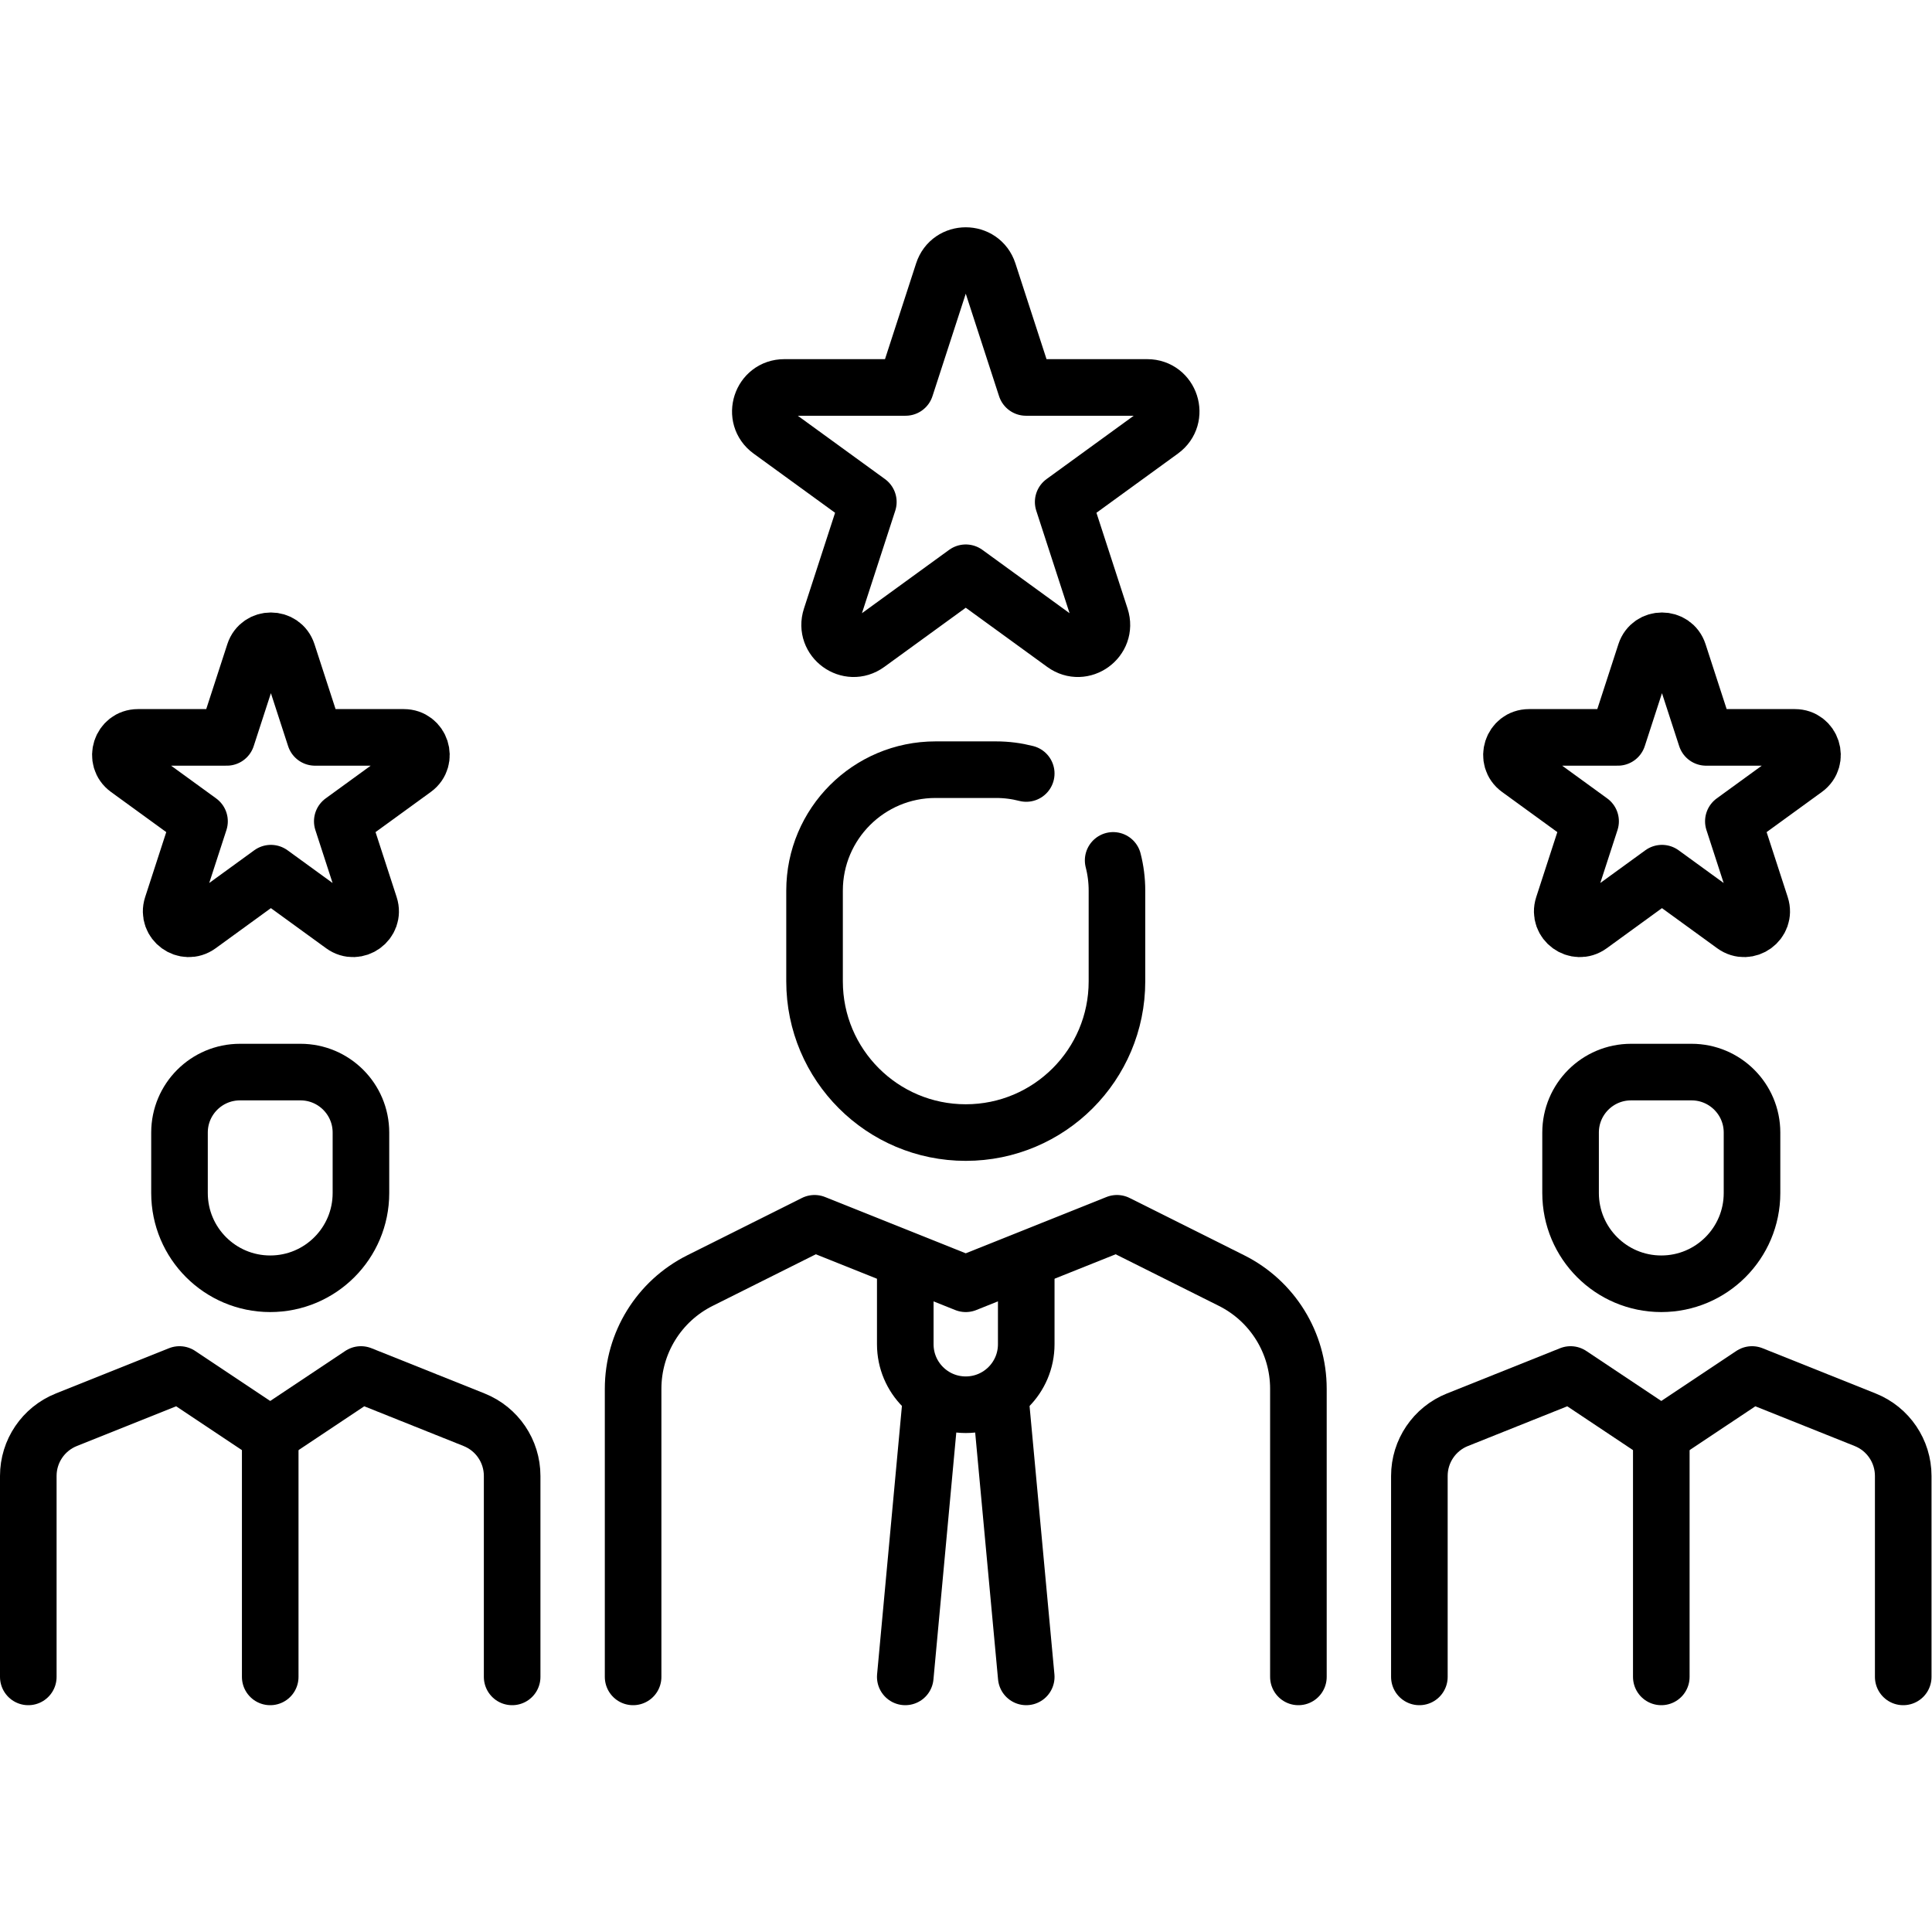
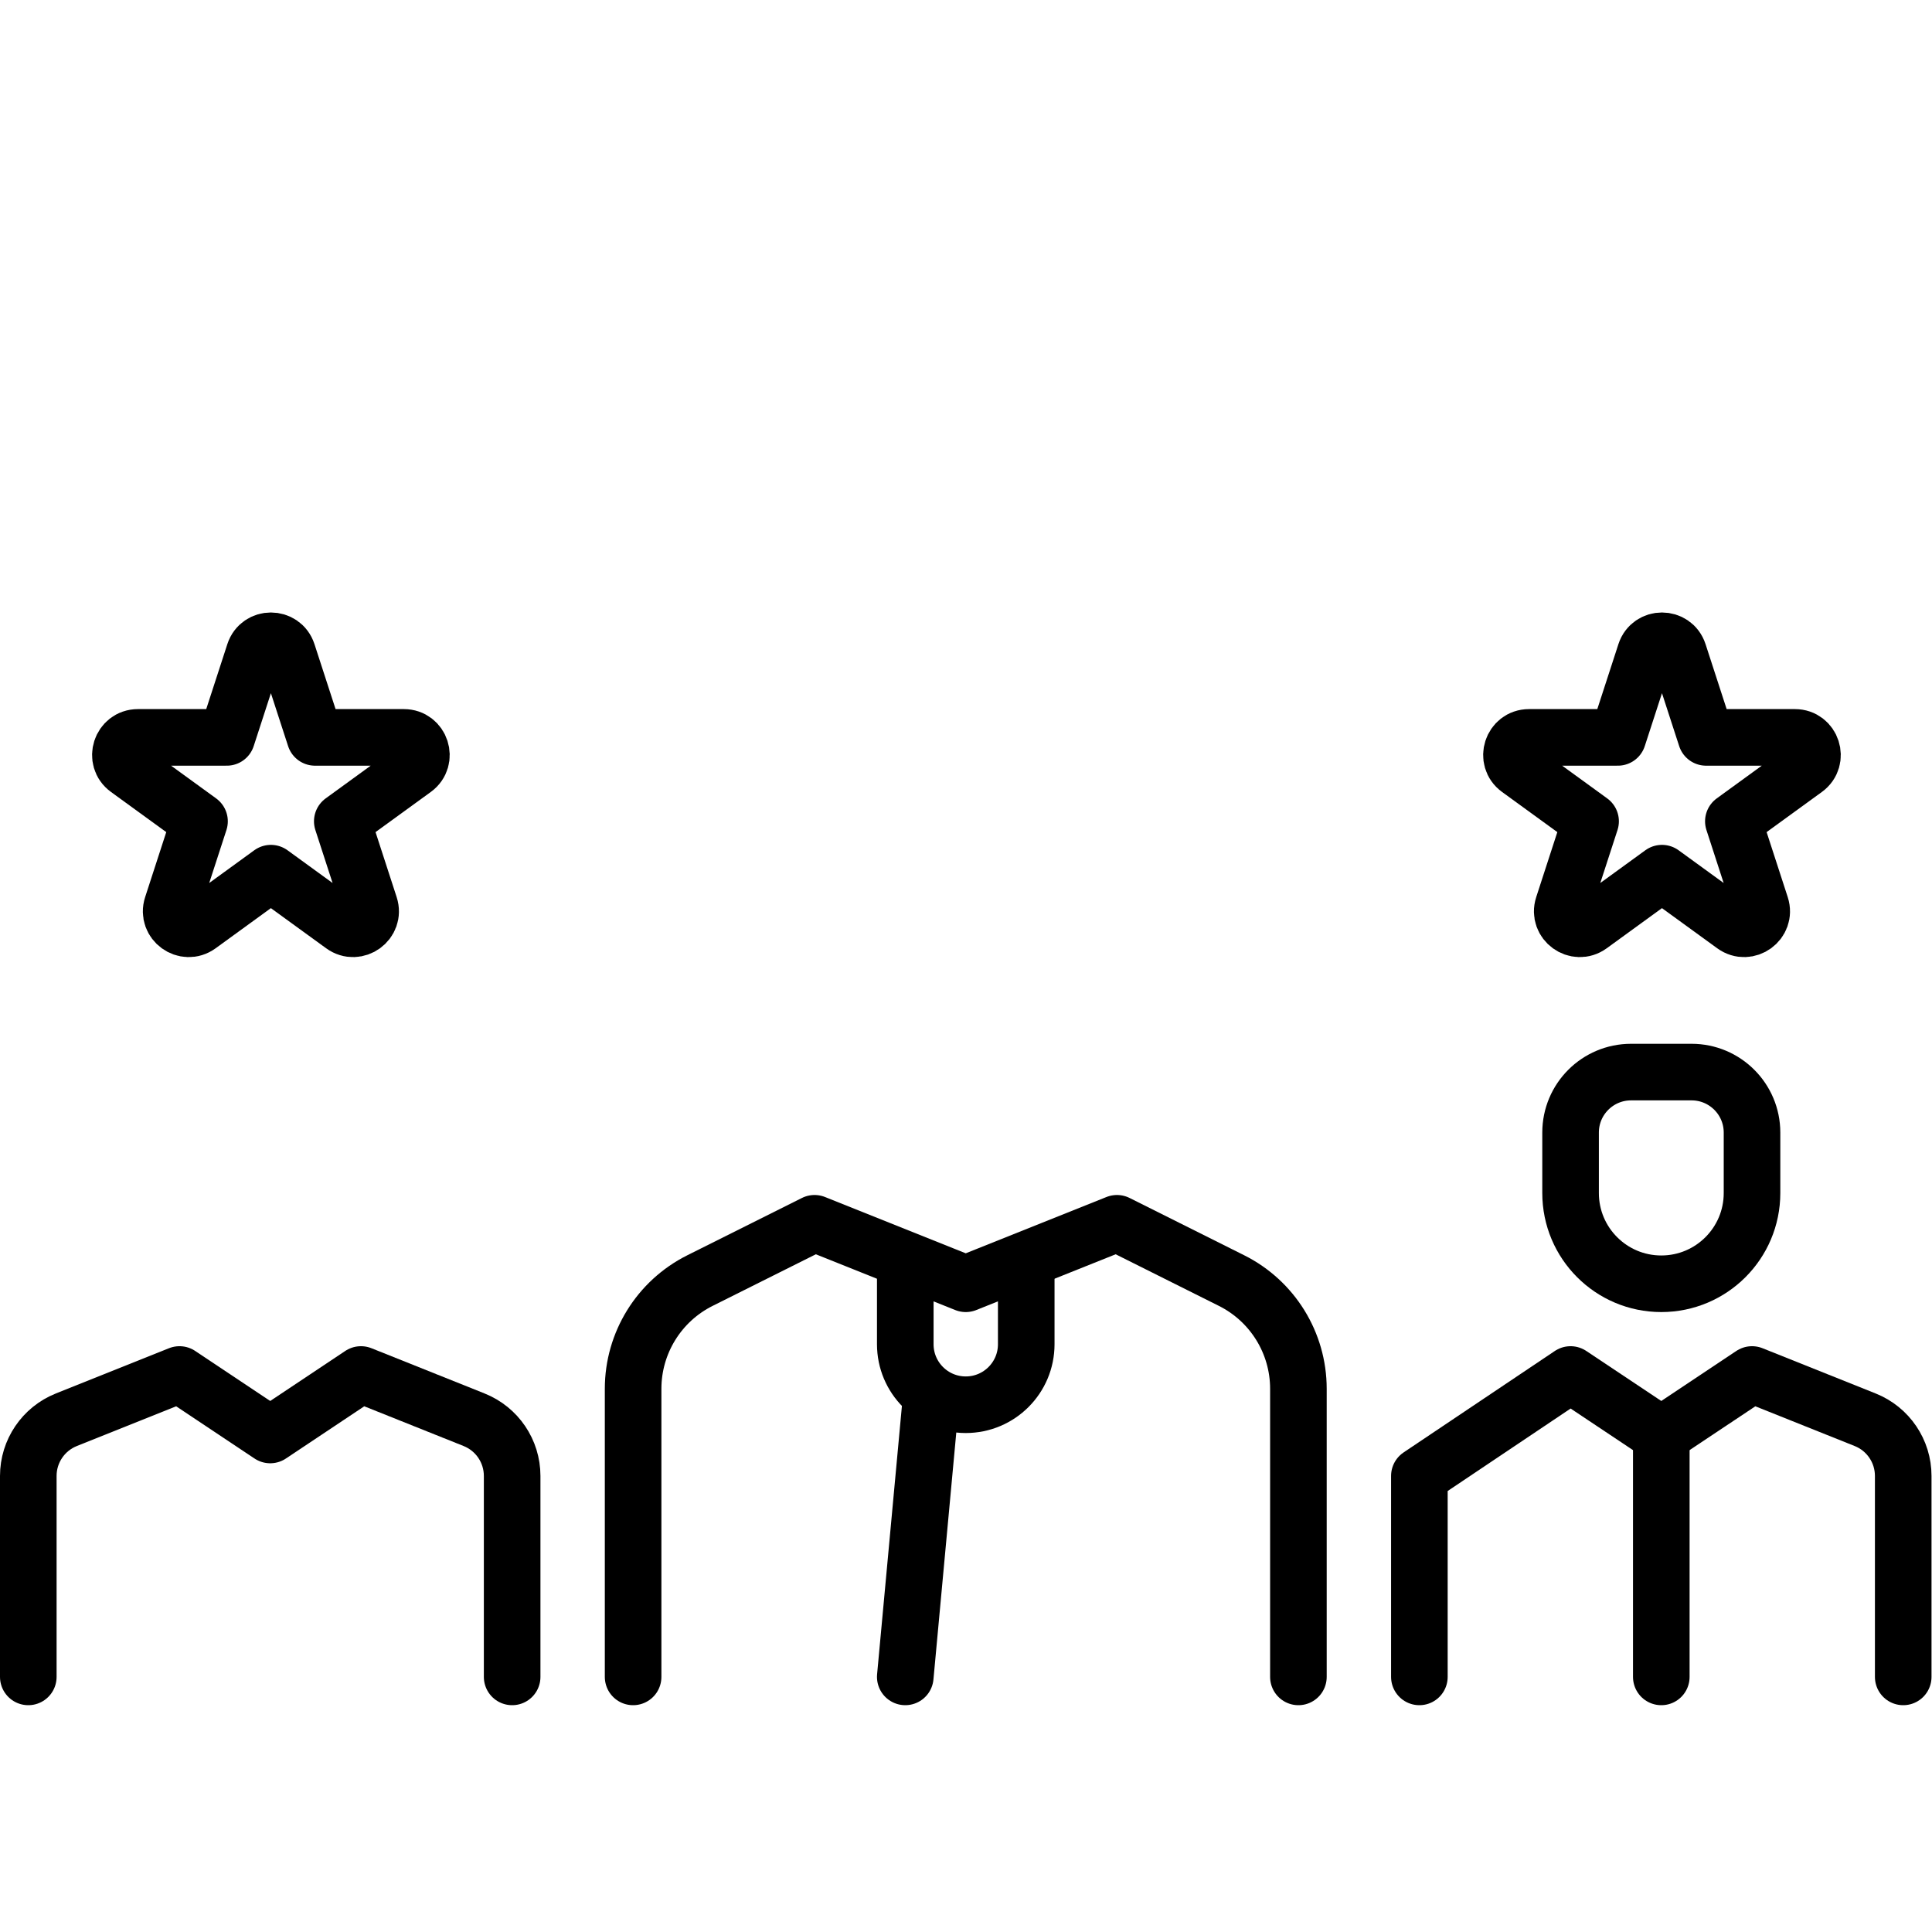
<svg xmlns="http://www.w3.org/2000/svg" version="1.1" id="svg1392" xml:space="preserve" width="682.667" height="682.667" viewBox="0 0 682.667 682.667">
  <defs id="defs1396">
    <clipPath clipPathUnits="userSpaceOnUse" id="clipPath1406">
      <path d="M 0,512 H 512 V 0 H 0 Z" id="path1404" />
    </clipPath>
  </defs>
  <g id="g1398" transform="matrix(1.333,0,0,-1.333,0,682.667)">
    <g id="g1400">
      <g id="g1402" clip-path="url(#clipPath1406)">
        <g id="g1408" transform="translate(295.069,284.06)">
-           <path d="m 0,0 c 0.66,-2.563 1.011,-5.251 1.011,-8.02 v -24.049 c 0,-22.136 -17.945,-40.08 -40.08,-40.08 -22.136,0 -40.081,17.944 -40.081,40.08 V -8.02 c 0,17.708 14.356,32.064 32.065,32.064 h 16.032 c 2.768,0 5.454,-0.351 8.016,-1.01" style="fill:none;stroke:#000000;stroke-width:15;stroke-linecap:round;stroke-linejoin:round;stroke-miterlimit:10;stroke-dasharray:none;stroke-opacity:1" id="path1410" />
-         </g>
+           </g>
        <g id="g1412" transform="translate(344.177,67.621)">
          <path d="m 0,0 v 76.376 c 0,12.145 -6.862,23.249 -17.725,28.68 l -30.372,15.186 -40.08,-16.033 -40.081,16.033 -30.372,-15.186 c -10.863,-5.431 -17.724,-16.535 -17.724,-28.68 V 0" style="fill:none;stroke:#000000;stroke-width:15;stroke-linecap:round;stroke-linejoin:round;stroke-miterlimit:10;stroke-dasharray:none;stroke-opacity:1" id="path1414" />
        </g>
        <g id="g1416" transform="translate(246.776,141.246)">
          <path d="M 0,0 -6.81,-73.623" style="fill:none;stroke:#000000;stroke-width:15;stroke-linecap:round;stroke-linejoin:round;stroke-miterlimit:10;stroke-dasharray:none;stroke-opacity:1" id="path1418" />
        </g>
        <g id="g1420" transform="translate(272.031,67.624)">
-           <path d="M 0,0 -6.752,72.877" style="fill:none;stroke:#000000;stroke-width:15;stroke-linecap:round;stroke-linejoin:round;stroke-miterlimit:10;stroke-dasharray:none;stroke-opacity:1" id="path1422" />
-         </g>
+           </g>
        <g id="g1424" transform="translate(272.032,175.672)">
          <path d="m 0,0 v -19.874 c 0,-8.854 -7.178,-16.032 -16.032,-16.032 -8.855,0 -16.032,7.178 -16.032,16.032 V 0" style="fill:none;stroke:#000000;stroke-width:15;stroke-linecap:round;stroke-linejoin:round;stroke-miterlimit:10;stroke-dasharray:none;stroke-opacity:1" id="path1426" />
        </g>
        <g id="g1428" transform="translate(376.242,67.621)">
-           <path d="M 0,0 V 53.275 C 0,59.83 3.991,65.726 10.078,68.16 L 40.079,80.161 64.129,64.129 88.18,80.161 118.181,68.16 c 6.086,-2.434 10.077,-8.33 10.077,-14.885 V 0" style="fill:none;stroke:#000000;stroke-width:15;stroke-linecap:round;stroke-linejoin:round;stroke-miterlimit:10;stroke-dasharray:none;stroke-opacity:1" id="path1430" />
+           <path d="M 0,0 V 53.275 L 40.079,80.161 64.129,64.129 88.18,80.161 118.181,68.16 c 6.086,-2.434 10.077,-8.33 10.077,-14.885 V 0" style="fill:none;stroke:#000000;stroke-width:15;stroke-linecap:round;stroke-linejoin:round;stroke-miterlimit:10;stroke-dasharray:none;stroke-opacity:1" id="path1430" />
        </g>
        <g id="g1432" transform="translate(440.371,171.831)">
          <path d="m 0,0 v 0 c -13.282,0 -24.048,10.767 -24.048,24.048 v 16.033 c 0,8.854 7.177,16.032 16.032,16.032 H 8.016 c 8.855,0 16.032,-7.178 16.032,-16.032 V 24.048 C 24.048,10.767 13.281,0 0,0 Z" style="fill:none;stroke:#000000;stroke-width:15;stroke-linecap:round;stroke-linejoin:round;stroke-miterlimit:10;stroke-dasharray:none;stroke-opacity:1" id="path1434" />
        </g>
        <g id="g1436" transform="translate(440.371,131.75)">
          <path d="M 0,0 V -64.129" style="fill:none;stroke:#000000;stroke-width:15;stroke-linecap:round;stroke-linejoin:round;stroke-miterlimit:10;stroke-dasharray:none;stroke-opacity:1" id="path1438" />
        </g>
        <g id="g1440" transform="translate(7.5,67.621)">
          <path d="M 0,0 V 53.275 C 0,59.83 3.991,65.726 10.078,68.16 L 40.079,80.161 64.129,64.129 88.179,80.161 118.18,68.16 c 6.087,-2.434 10.078,-8.33 10.078,-14.885 V 0" style="fill:none;stroke:#000000;stroke-width:15;stroke-linecap:round;stroke-linejoin:round;stroke-miterlimit:10;stroke-dasharray:none;stroke-opacity:1" id="path1442" />
        </g>
        <g id="g1444" transform="translate(71.629,171.831)">
-           <path d="m 0,0 v 0 c -13.281,0 -24.048,10.767 -24.048,24.048 v 16.033 c 0,8.854 7.177,16.032 16.032,16.032 H 8.016 c 8.855,0 16.032,-7.178 16.032,-16.032 V 24.048 C 24.048,10.767 13.282,0 0,0 Z" style="fill:none;stroke:#000000;stroke-width:15;stroke-linecap:round;stroke-linejoin:round;stroke-miterlimit:10;stroke-dasharray:none;stroke-opacity:1" id="path1446" />
-         </g>
+           </g>
        <g id="g1448" transform="translate(71.629,131.75)">
-           <path d="M 0,0 V -64.129" style="fill:none;stroke:#000000;stroke-width:15;stroke-linecap:round;stroke-linejoin:round;stroke-miterlimit:10;stroke-dasharray:none;stroke-opacity:1" id="path1450" />
-         </g>
+           </g>
        <g id="g1452" transform="translate(262.026,440.001)">
-           <path d="m 0,0 9.935,-30.576 h 32.148 c 6.138,0 8.69,-7.853 3.725,-11.461 l -26.01,-18.897 9.935,-30.575 c 1.896,-5.838 -4.784,-10.692 -9.75,-7.084 l -26.009,18.897 -26.009,-18.897 c -4.965,-3.608 -11.646,1.246 -9.75,7.084 l 9.935,30.575 -26.009,18.897 c -4.966,3.608 -2.414,11.461 3.724,11.461 h 32.149 L -12.052,0 C -10.155,5.837 -1.897,5.837 0,0 Z" style="fill:none;stroke:#000000;stroke-width:15;stroke-linecap:round;stroke-linejoin:round;stroke-miterlimit:10;stroke-dasharray:none;stroke-opacity:1" id="path1454" />
-         </g>
+           </g>
        <g id="g1456" transform="translate(444.967,339.065)">
          <path d="m 0,0 7.279,-22.402 h 23.555 c 4.497,0 6.367,-5.755 2.729,-8.398 l -19.057,-13.845 7.279,-22.402 c 1.389,-4.277 -3.505,-7.833 -7.143,-5.19 l -19.057,13.845 -19.056,-13.845 c -3.638,-2.643 -8.533,0.913 -7.144,5.19 l 7.279,22.402 -19.056,13.845 c -3.638,2.643 -1.769,8.398 2.728,8.398 h 23.556 L -8.83,0 C -7.44,4.277 -1.39,4.277 0,0 Z" style="fill:none;stroke:#000000;stroke-width:15;stroke-linecap:round;stroke-linejoin:round;stroke-miterlimit:10;stroke-dasharray:none;stroke-opacity:1" id="path1458" />
        </g>
        <g id="g1460" transform="translate(76.225,339.065)">
          <path d="m 0,0 7.279,-22.402 h 23.555 c 4.497,0 6.367,-5.755 2.729,-8.398 l -19.057,-13.845 7.279,-22.402 c 1.39,-4.277 -3.505,-7.833 -7.143,-5.19 l -19.057,13.845 -19.056,-13.845 c -3.638,-2.643 -8.533,0.913 -7.143,5.19 l 7.279,22.402 -19.057,13.845 c -3.638,2.643 -1.768,8.398 2.728,8.398 h 23.556 L -8.83,0 C -7.44,4.277 -1.389,4.277 0,0 Z" style="fill:none;stroke:#000000;stroke-width:15;stroke-linecap:round;stroke-linejoin:round;stroke-miterlimit:10;stroke-dasharray:none;stroke-opacity:1" id="path1462" />
        </g>
      </g>
    </g>
  </g>
</svg>